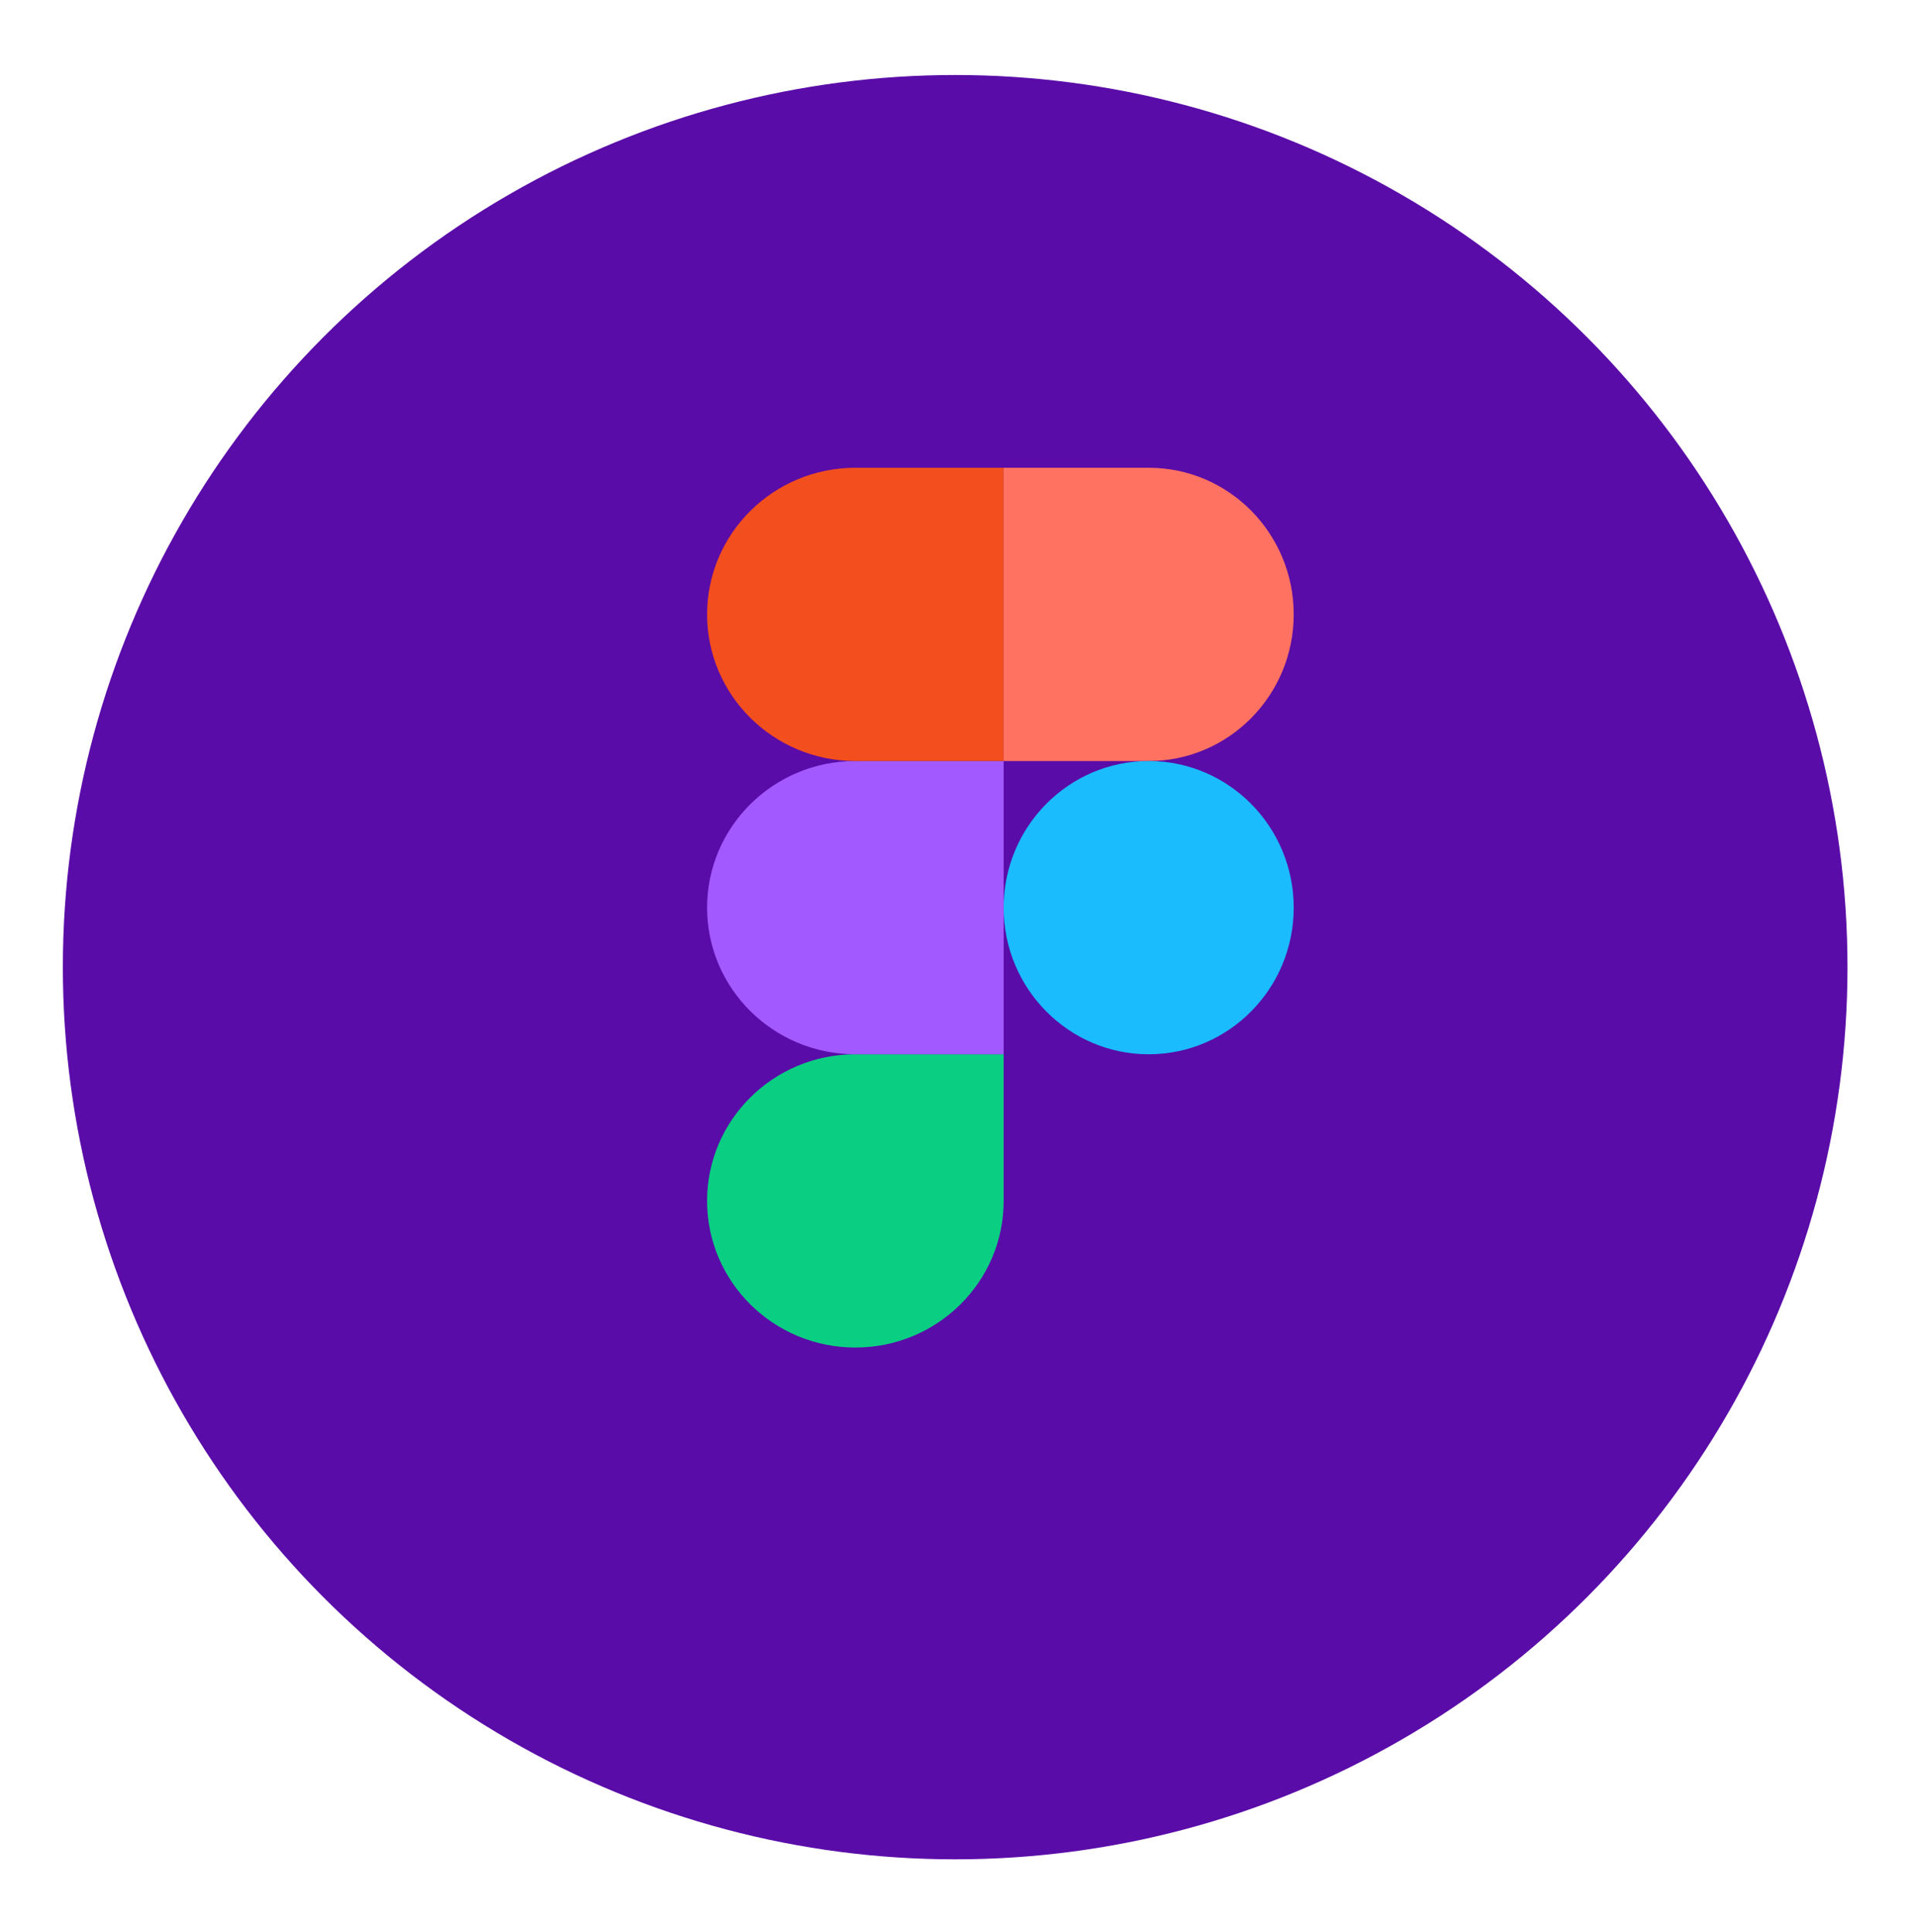
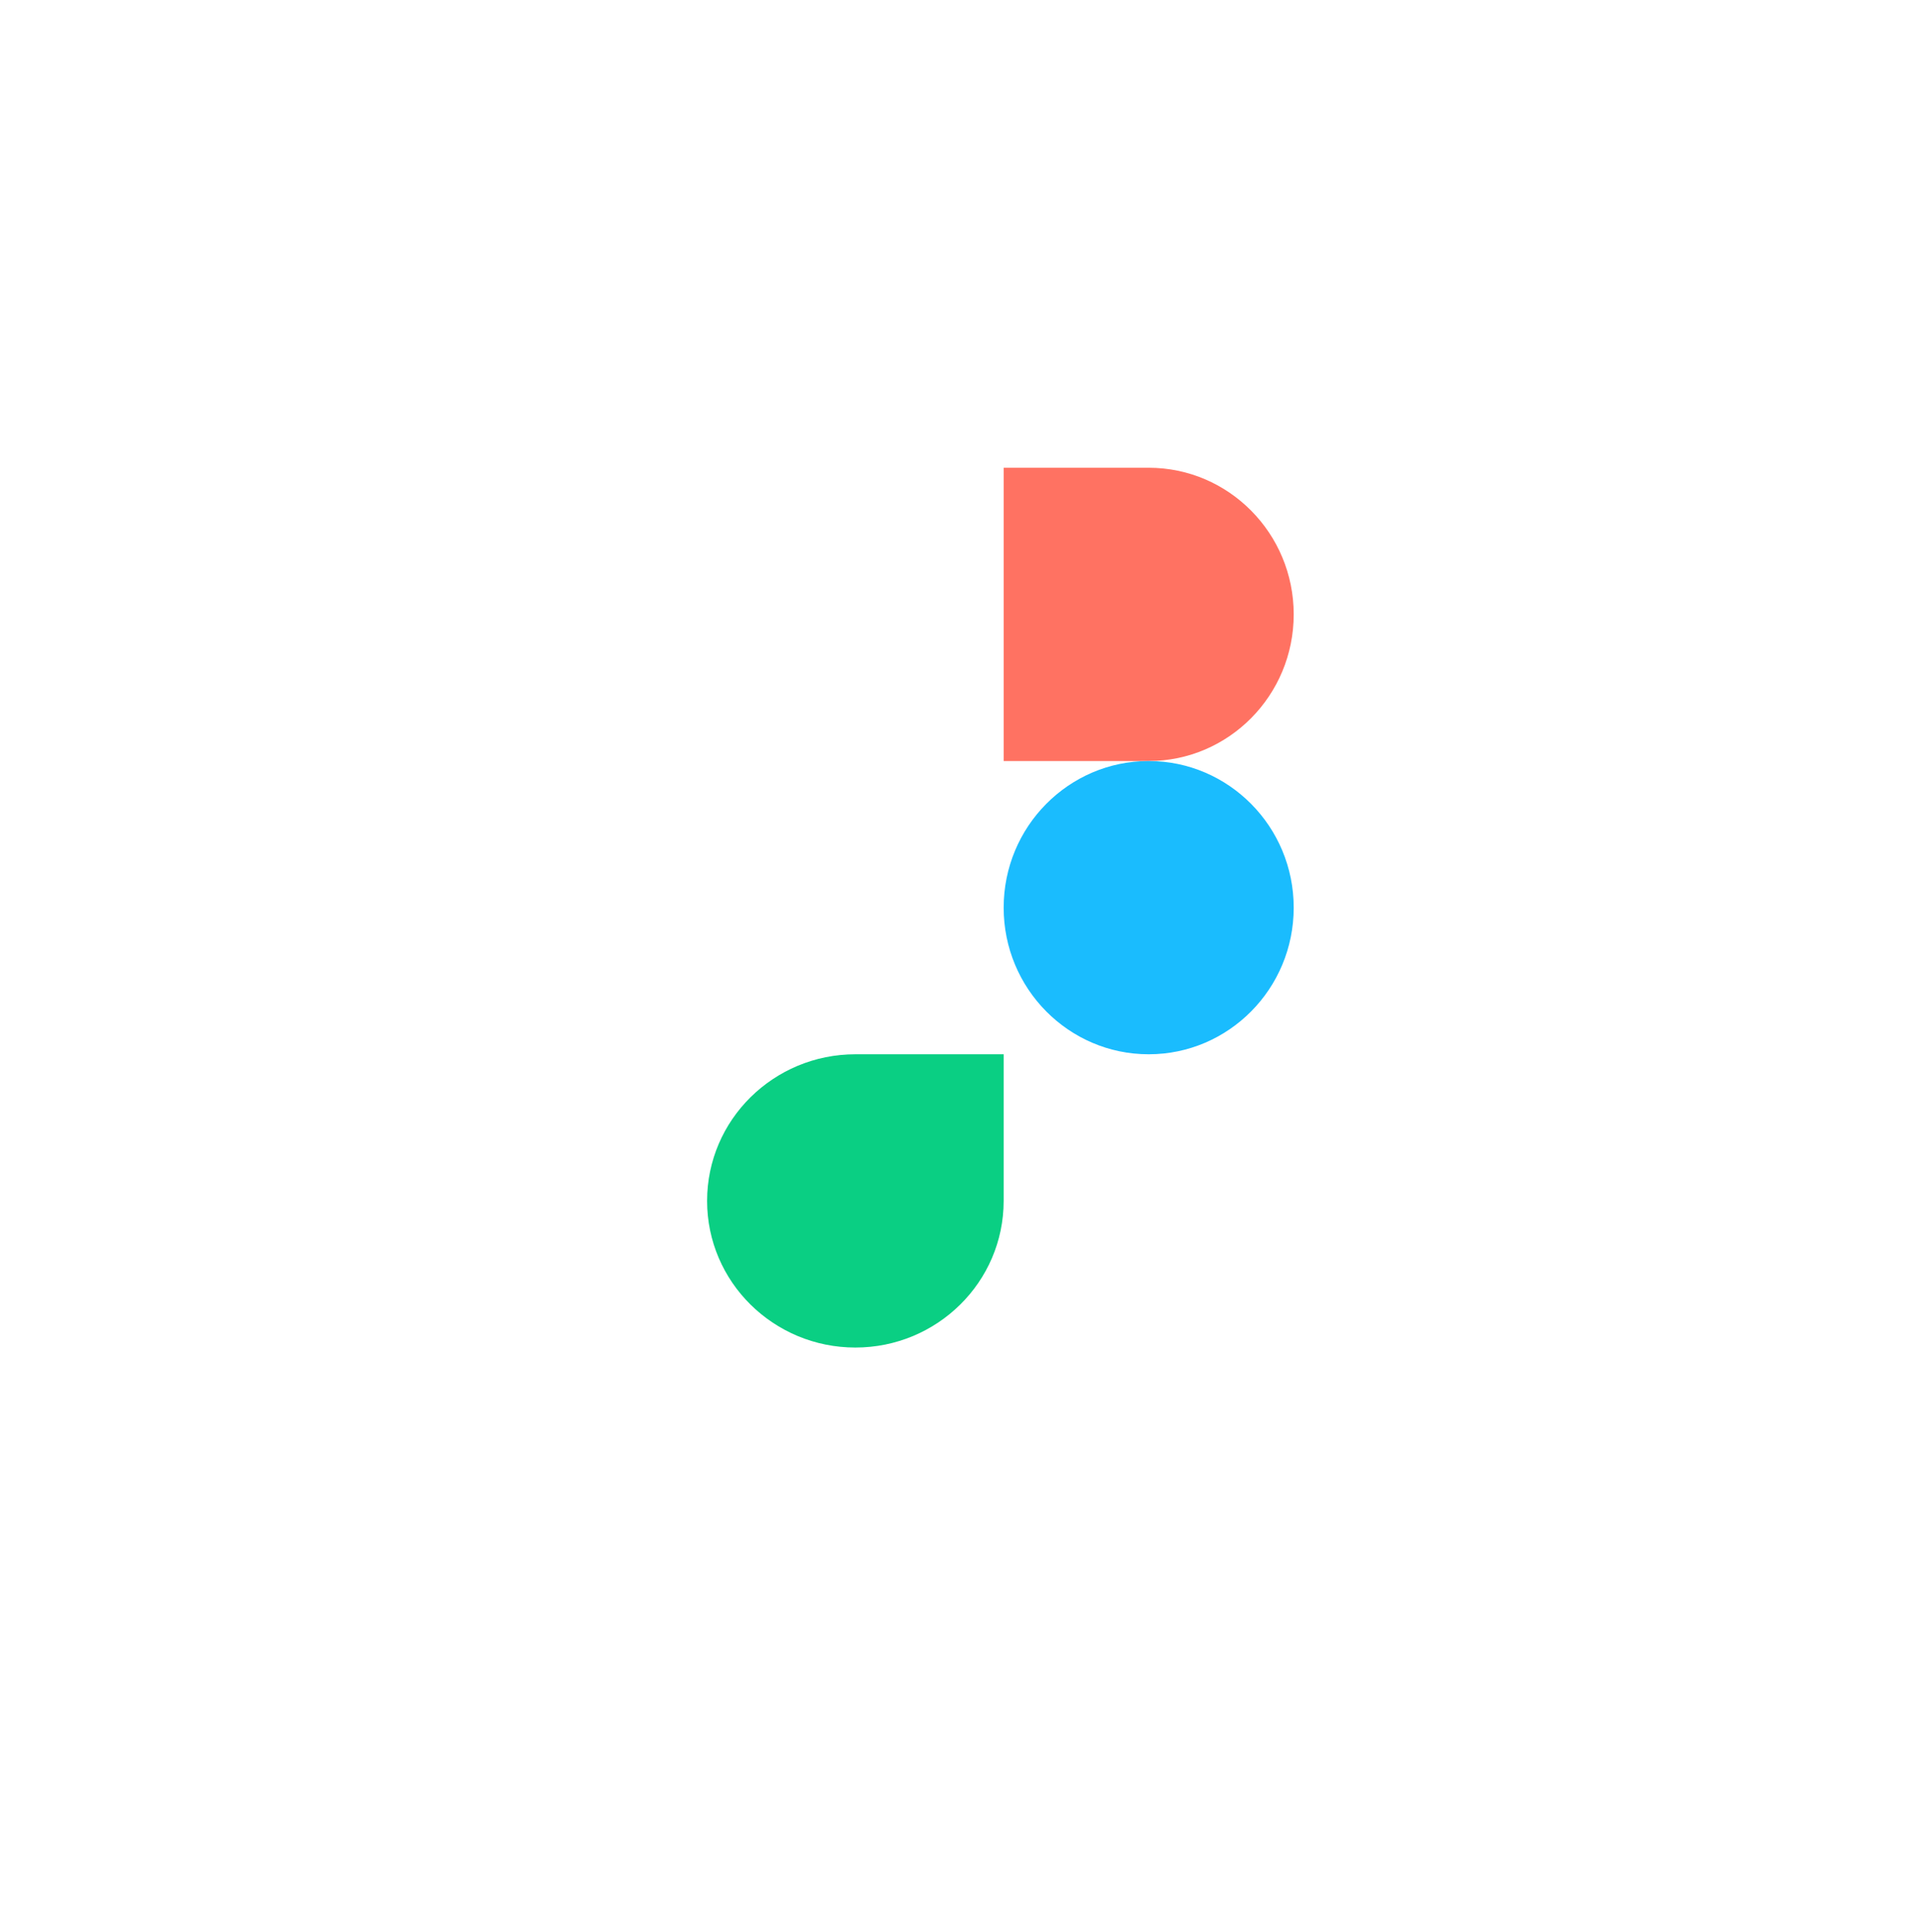
<svg xmlns="http://www.w3.org/2000/svg" width="122" height="123" viewBox="0 0 122 123" fill="none">
  <g filter="url(#filter0_d)">
-     <circle cx="60.788" cy="57.562" r="56.788" fill="#5A0CA8" />
-   </g>
+     </g>
  <path d="M54.437 85.774C59.646 85.774 63.874 81.593 63.874 76.441V67.107H54.437C49.228 67.107 45 71.289 45 76.441C45 81.593 49.228 85.774 54.437 85.774Z" fill="#0ACF83" />
-   <path d="M45 57.774C45 52.622 49.228 48.441 54.437 48.441H63.874V67.107H54.437C49.228 67.107 45 62.926 45 57.774Z" fill="#A259FF" />
-   <path d="M45 39.107C45 33.955 49.228 29.774 54.437 29.774H63.874V48.441H54.437C49.228 48.441 45 44.259 45 39.107Z" fill="#F24E1E" />
  <path d="M63.874 29.774H73.104C78.198 29.774 82.333 33.955 82.333 39.107C82.333 44.259 78.198 48.441 73.104 48.441H63.874V29.774Z" fill="#FF7262" />
  <path d="M82.333 57.774C82.333 62.926 78.198 67.107 73.104 67.107C68.009 67.107 63.874 62.926 63.874 57.774C63.874 52.622 68.009 48.441 73.104 48.441C78.198 48.441 82.333 52.622 82.333 57.774Z" fill="#1ABCFE" />
  <defs>
    <filter id="filter0_d" x="0" y="0.774" width="121.576" height="121.576" filterUnits="userSpaceOnUse" color-interpolation-filters="sRGB">
      <feFlood flood-opacity="0" result="BackgroundImageFix" />
      <feColorMatrix in="SourceAlpha" type="matrix" values="0 0 0 0 0 0 0 0 0 0 0 0 0 0 0 0 0 0 127 0" />
      <feOffset dy="4" />
      <feGaussianBlur stdDeviation="2" />
      <feColorMatrix type="matrix" values="0 0 0 0 0.161 0 0 0 0 0.161 0 0 0 0 0.161 0 0 0 0.25 0" />
      <feBlend mode="normal" in2="BackgroundImageFix" result="effect1_dropShadow" />
      <feBlend mode="normal" in="SourceGraphic" in2="effect1_dropShadow" result="shape" />
    </filter>
  </defs>
</svg>